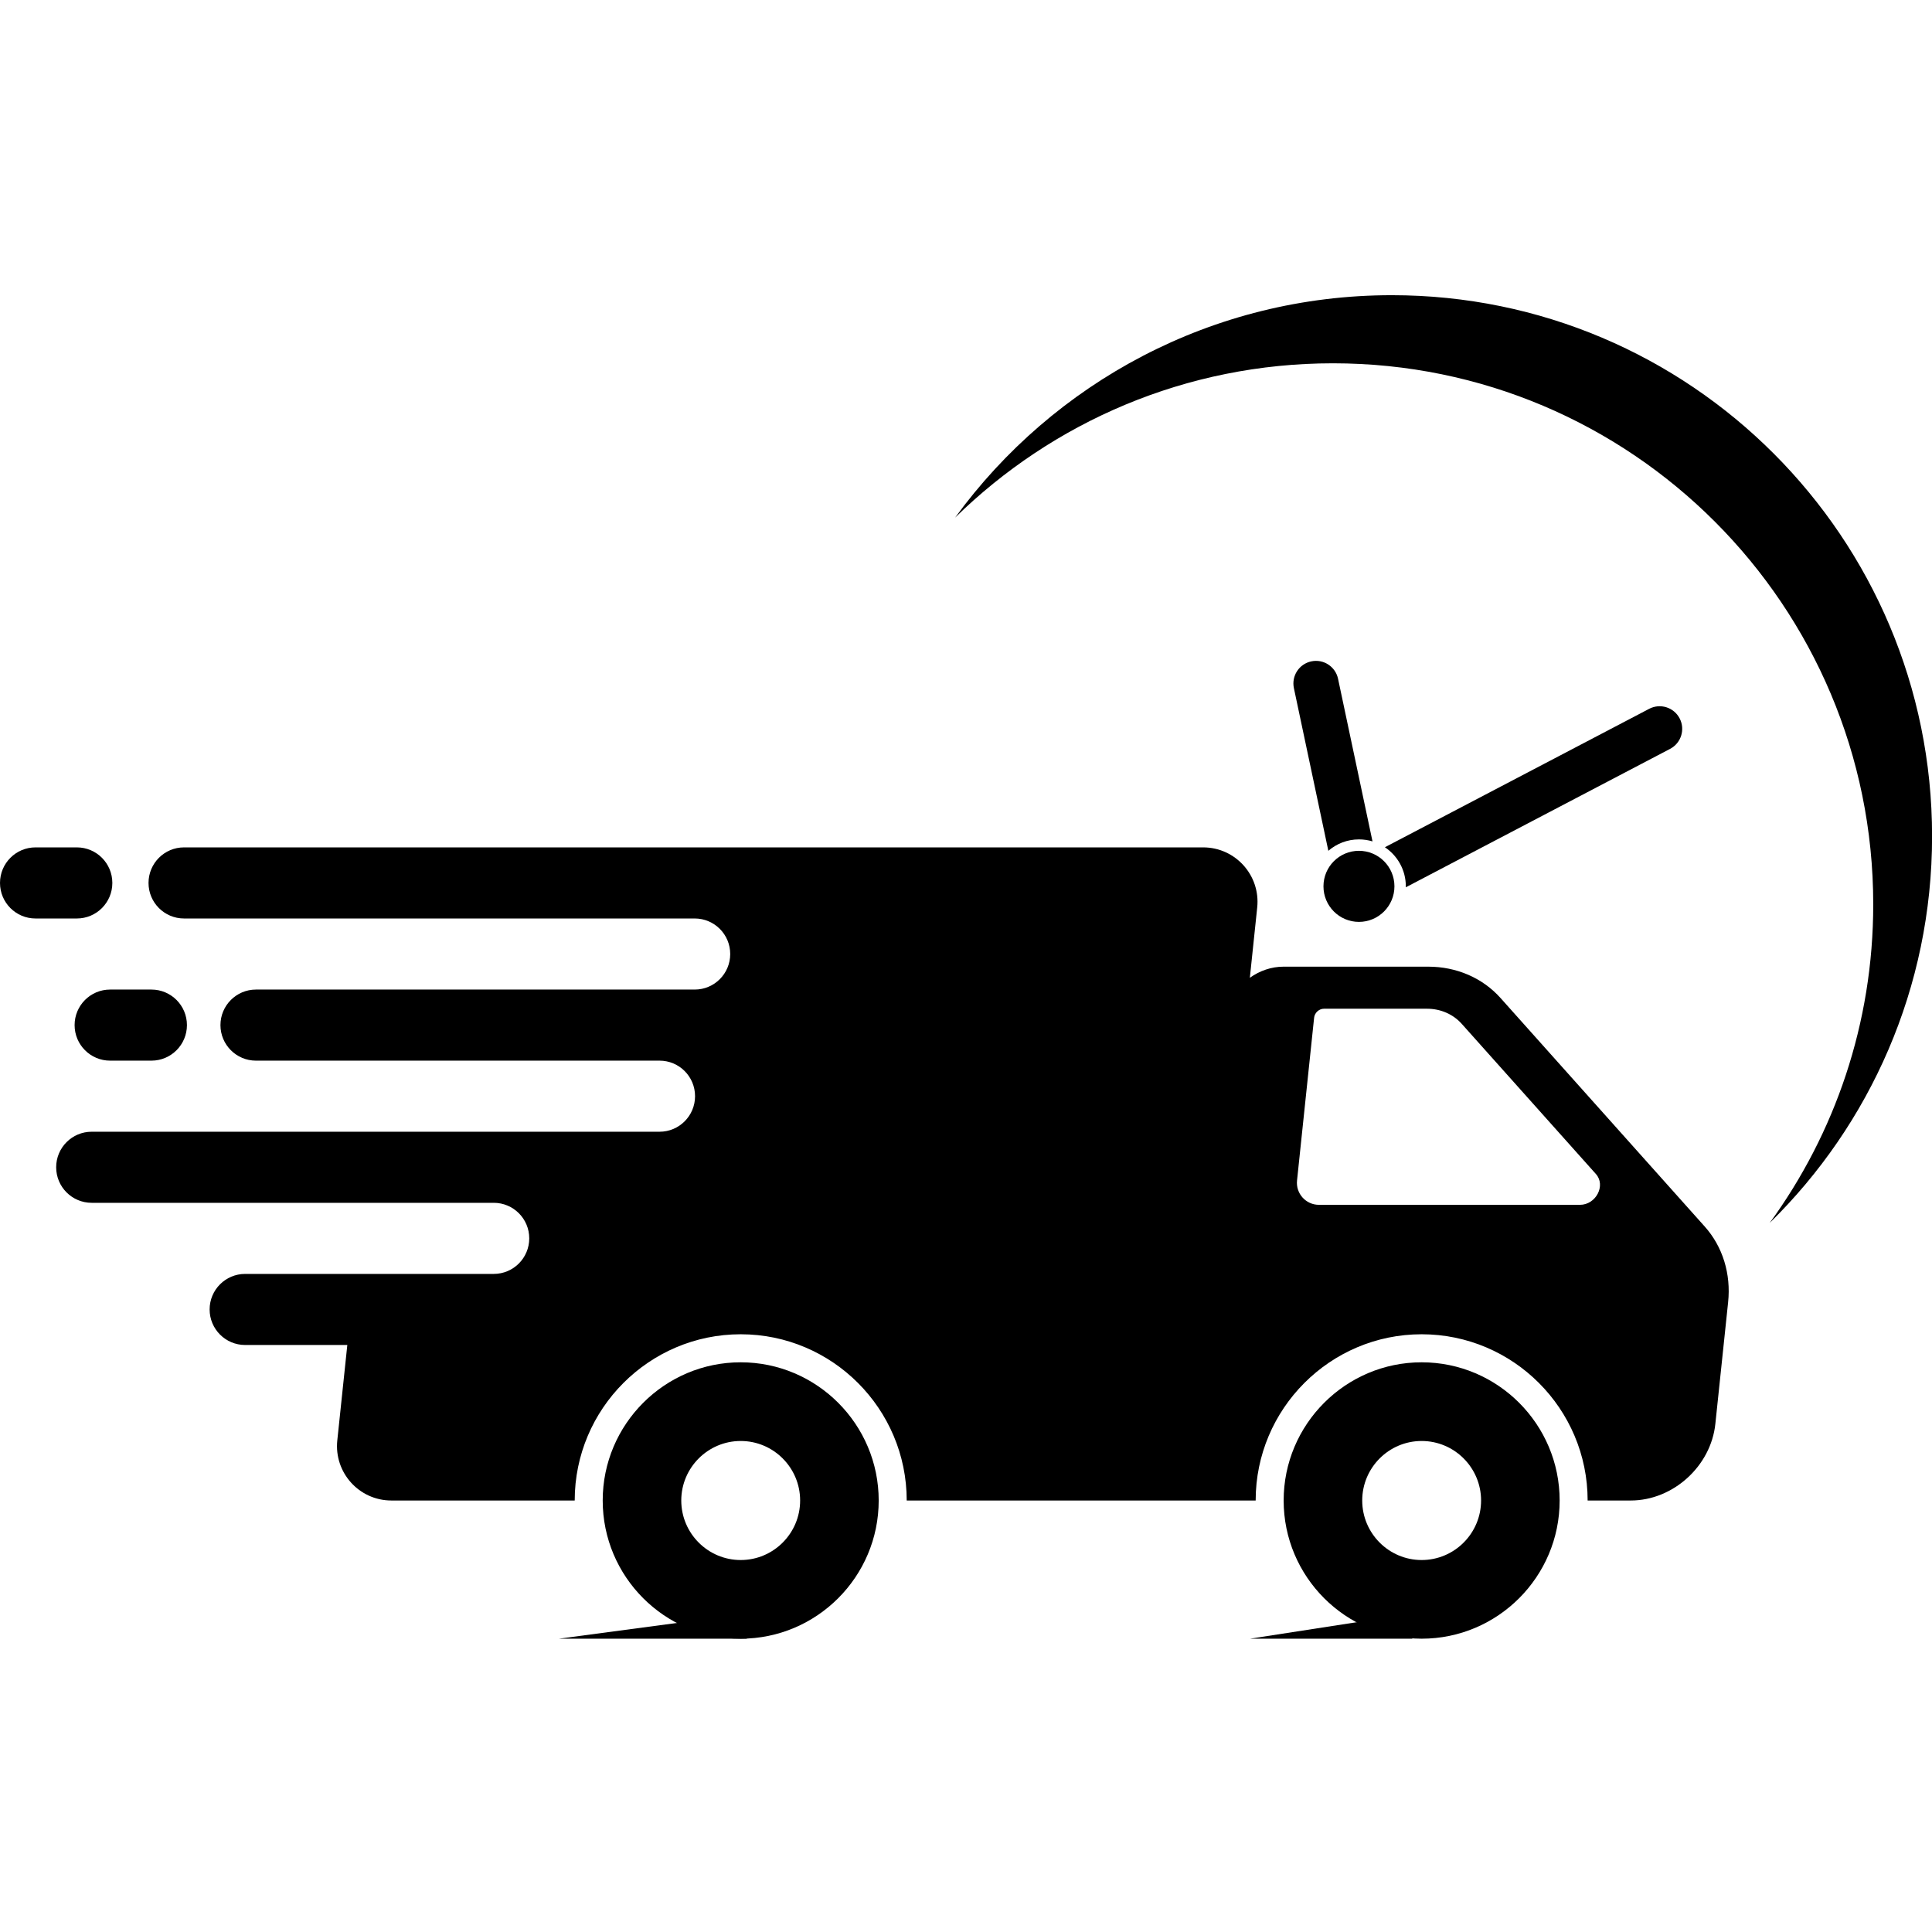
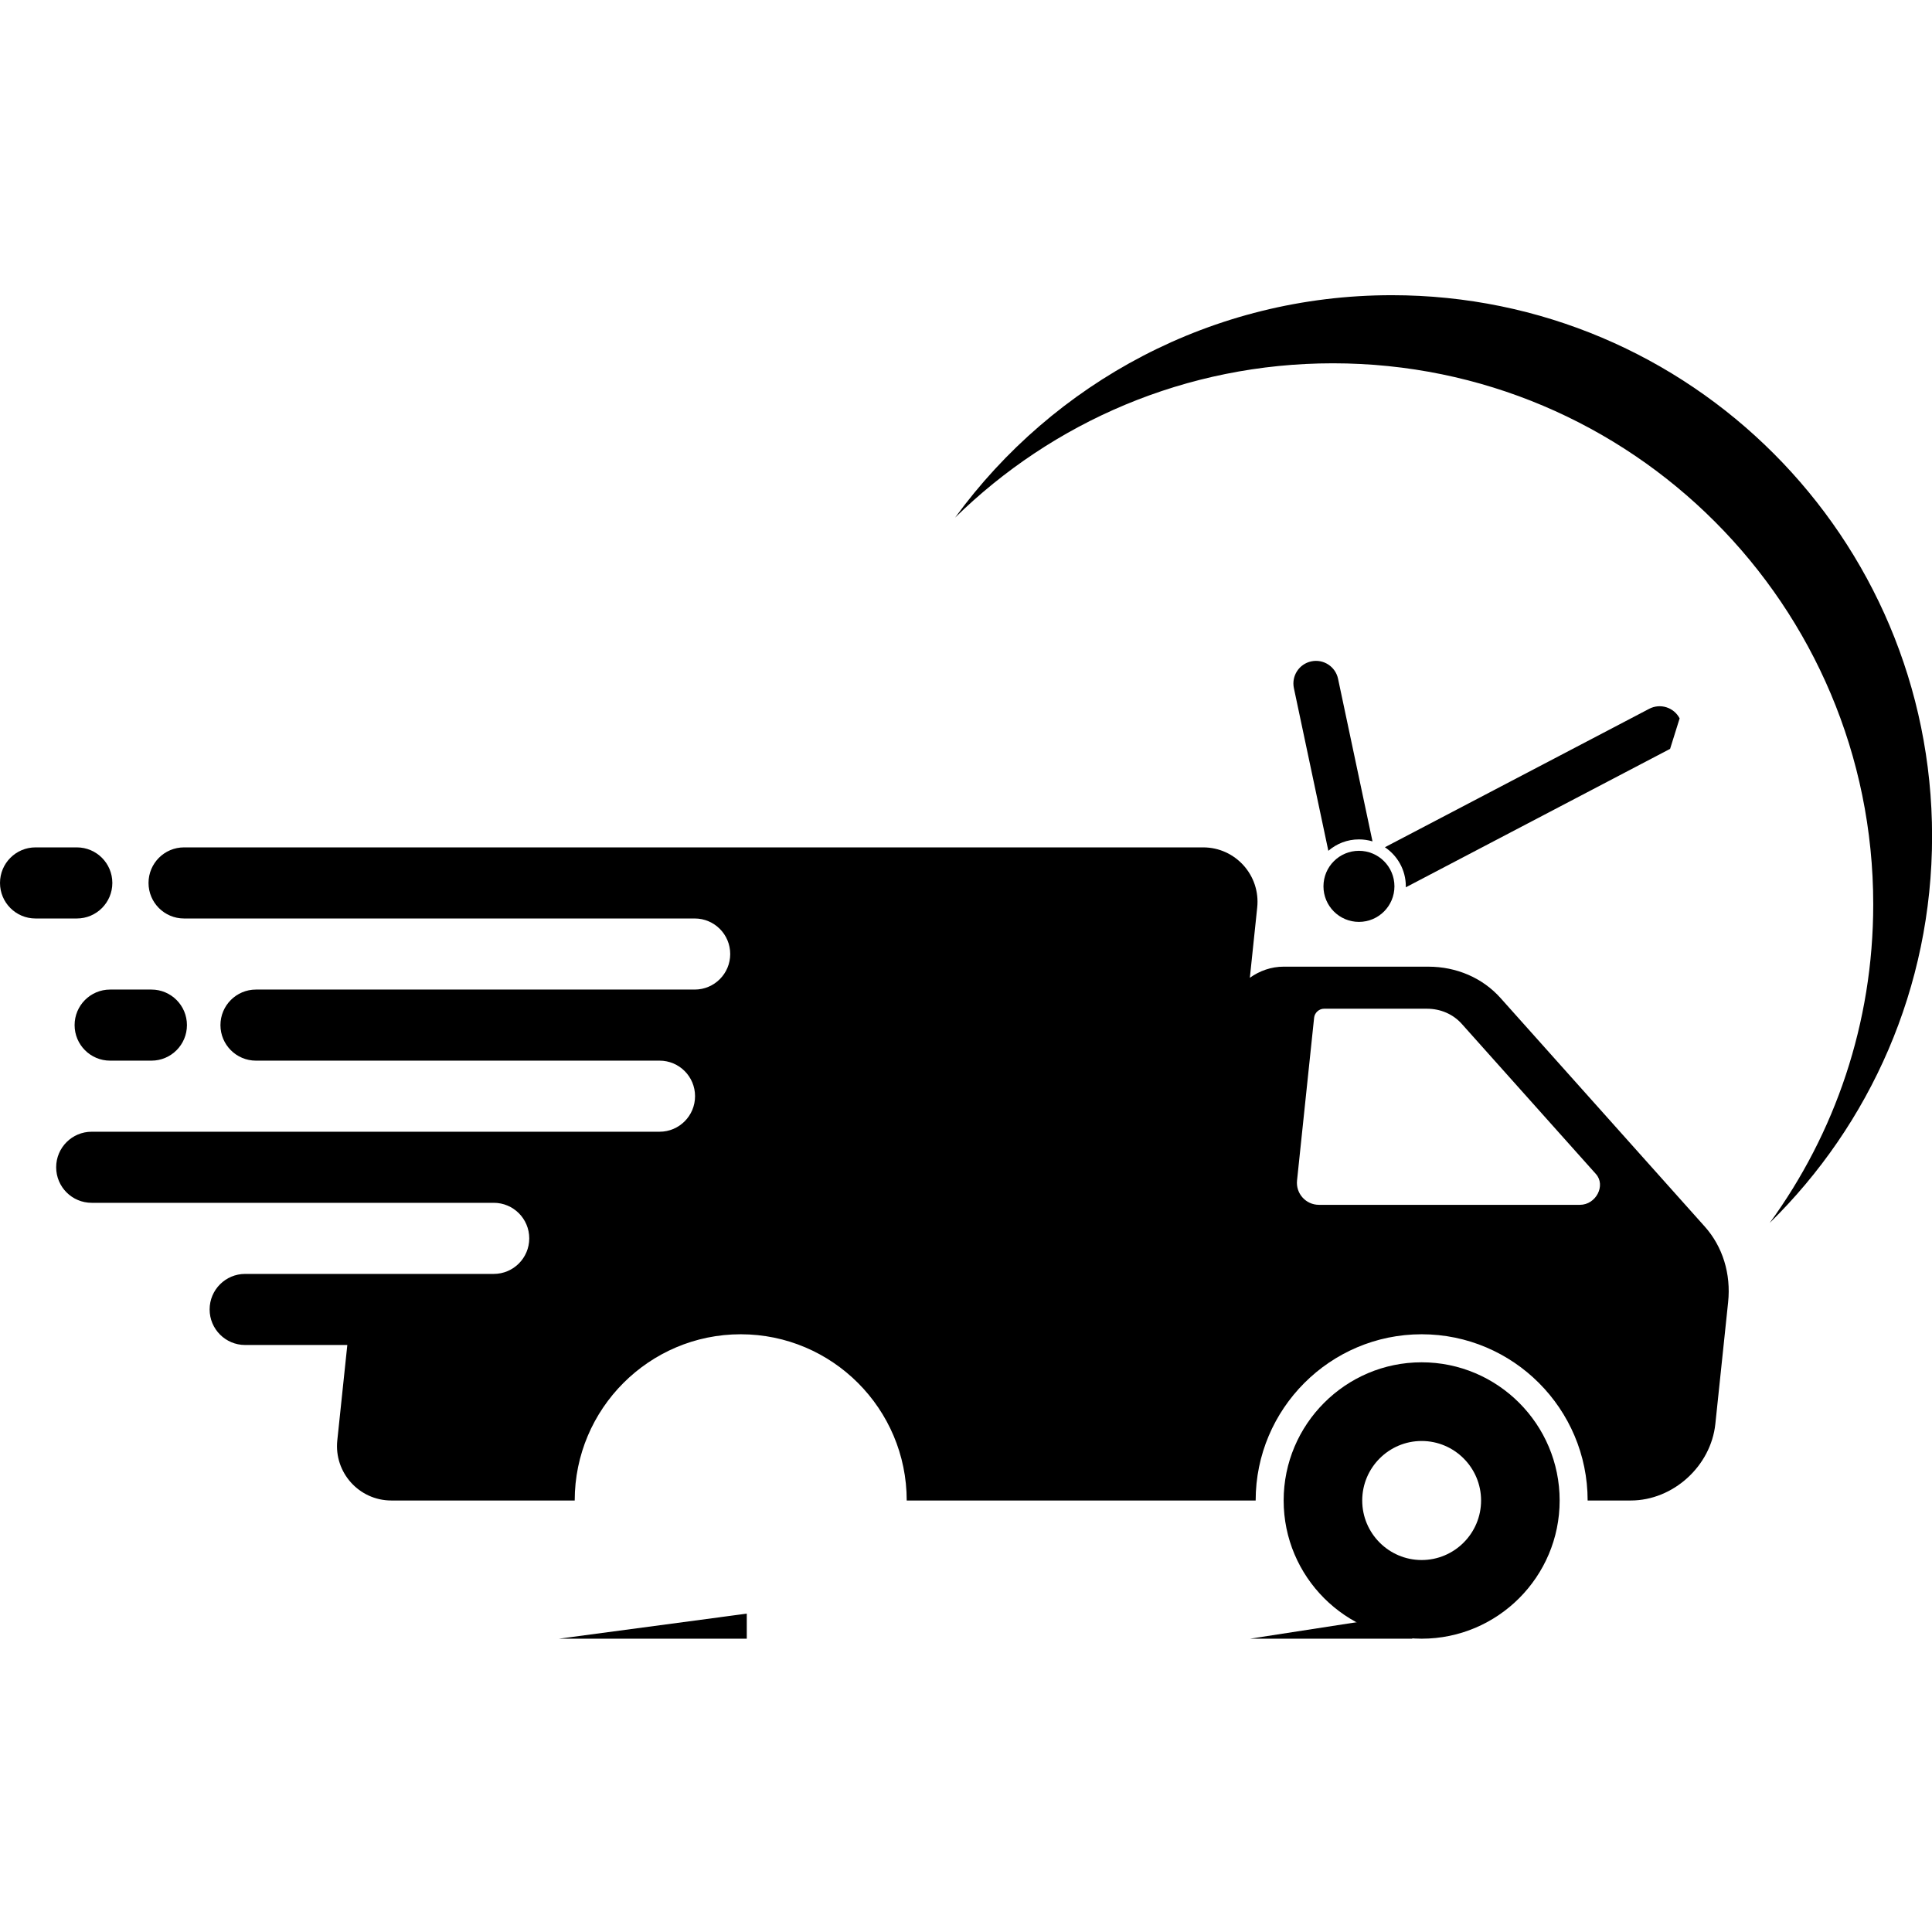
<svg xmlns="http://www.w3.org/2000/svg" version="1.0" preserveAspectRatio="xMidYMid meet" height="500" viewBox="0 0 375 375" zoomAndPan="magnify" width="500">
  <defs>
    <clipPath id="e67d99ffd3">
      <path clip-rule="nonzero" d="M 249 264.277 L 302.934 264.277 L 302.934 318.07 L 249 318.07 Z M 249 264.277" />
    </clipPath>
    <clipPath id="802eb83208">
      <path clip-rule="nonzero" d="M 116.961 264.277 L 170.719 264.277 L 170.719 318.07 L 116.961 318.07 Z M 116.961 264.277" />
    </clipPath>
    <clipPath id="32575b61c8">
      <path clip-rule="nonzero" d="M 185.246 57.301 L 375 57.301 L 375 237.723 L 185.246 237.723 Z M 185.246 57.301" />
    </clipPath>
    <clipPath id="8a41d7384f">
      <path clip-rule="nonzero" d="M 108.242 313.02 L 145 313.02 L 145 318.07 L 108.242 318.07 Z M 108.242 313.02" />
    </clipPath>
    <clipPath id="f32cd6ad10">
      <path clip-rule="nonzero" d="M 242.637 313.02 L 274.238 313.02 L 274.238 318.07 L 242.637 318.07 Z M 242.637 313.02" />
    </clipPath>
  </defs>
  <path fill-rule="nonzero" fill-opacity="1" d="M 306.664 233.855 L 256 233.855 C 253.465 233.855 251.488 231.656 251.754 229.133 L 255.07 197.531 C 255.172 196.57 256.031 195.793 256.988 195.793 L 276.965 195.793 C 279.613 195.793 282.039 196.848 283.715 198.719 L 309.766 227.875 C 311.738 230.082 309.781 233.855 306.664 233.855 Z M 330.891 238.074 L 291.254 193.715 C 287.77 189.816 282.723 187.629 277.215 187.629 L 249.141 187.629 C 246.758 187.629 244.484 188.434 242.594 189.789 L 244.023 176.145 C 244.68 169.91 239.797 164.477 233.535 164.477 L 35.719 164.477 C 31.914 164.477 28.828 167.566 28.828 171.379 C 28.828 175.188 31.914 178.277 35.719 178.277 L 134.844 178.277 C 138.652 178.277 141.734 181.367 141.734 185.176 C 141.734 188.984 138.652 192.074 134.844 192.074 L 49.68 192.074 C 45.875 192.074 42.789 195.164 42.789 198.973 C 42.789 202.781 45.875 205.871 49.68 205.871 L 128.023 205.871 C 131.828 205.871 134.91 208.961 134.91 212.77 C 134.91 216.578 131.828 219.668 128.023 219.668 L 17.793 219.668 C 13.988 219.668 10.902 222.758 10.902 226.566 C 10.902 230.379 13.988 233.465 17.793 233.465 L 95.836 233.465 C 99.641 233.465 102.727 236.555 102.727 240.367 C 102.727 244.176 99.641 247.266 95.836 247.266 L 47.578 247.266 C 43.773 247.266 40.688 250.355 40.688 254.164 C 40.688 257.973 43.773 261.062 47.578 261.062 L 67.414 261.062 L 65.469 279.582 C 64.816 285.816 69.699 291.246 75.957 291.246 L 111.551 291.246 C 111.551 273.453 126.004 258.98 143.77 258.98 C 161.539 258.98 175.992 273.453 175.992 291.246 L 243.723 291.246 C 243.723 273.453 258.176 258.98 275.941 258.98 C 293.707 258.98 308.16 273.453 308.16 291.246 L 316.531 291.246 C 324.738 291.246 332.09 284.586 332.949 276.371 L 335.426 252.77 C 336.008 247.258 334.375 241.969 330.891 238.074" fill="#000000" />
  <g clip-path="url(#e67d99ffd3)">
    <path fill-rule="nonzero" fill-opacity="1" d="M 275.941 302.801 C 269.582 302.801 264.406 297.617 264.406 291.246 C 264.406 284.879 269.582 279.695 275.941 279.695 C 282.301 279.695 287.477 284.879 287.477 291.246 C 287.477 297.617 282.301 302.801 275.941 302.801 Z M 275.941 264.422 C 261.172 264.422 249.156 276.457 249.156 291.246 C 249.156 306.039 261.172 318.07 275.941 318.07 C 290.711 318.07 302.727 306.039 302.727 291.246 C 302.727 276.457 290.711 264.422 275.941 264.422" fill="#000000" />
  </g>
  <g clip-path="url(#802eb83208)">
-     <path fill-rule="nonzero" fill-opacity="1" d="M 143.77 302.801 C 137.41 302.801 132.234 297.617 132.234 291.246 C 132.234 284.879 137.41 279.695 143.77 279.695 C 150.133 279.695 155.305 284.879 155.305 291.246 C 155.305 297.617 150.133 302.801 143.77 302.801 Z M 143.77 264.422 C 129 264.422 116.984 276.457 116.984 291.246 C 116.984 306.039 129 318.07 143.77 318.07 C 158.539 318.07 170.555 306.039 170.555 291.246 C 170.555 276.457 158.539 264.422 143.77 264.422" fill="#000000" />
-   </g>
+     </g>
  <path fill-rule="nonzero" fill-opacity="1" d="M 21.805 171.379 C 21.805 167.566 18.719 164.477 14.914 164.477 L 6.887 164.477 C 3.086 164.477 0 167.566 0 171.379 C 0 175.188 3.086 178.277 6.887 178.277 L 14.914 178.277 C 18.719 178.277 21.805 175.188 21.805 171.379" fill="#000000" />
  <path fill-rule="nonzero" fill-opacity="1" d="M 14.48 198.973 C 14.48 202.781 17.562 205.871 21.367 205.871 L 29.395 205.871 C 33.199 205.871 36.285 202.781 36.285 198.973 C 36.285 195.164 33.199 192.074 29.395 192.074 L 21.367 192.074 C 17.562 192.074 14.48 195.164 14.48 198.973" fill="#000000" />
  <g clip-path="url(#32575b61c8)">
    <path fill-rule="nonzero" fill-opacity="1" d="M 270.145 57.297 C 235.316 57.297 204.453 74.301 185.379 100.473 C 204.289 81.941 230.176 70.516 258.723 70.516 C 316.645 70.516 363.594 117.535 363.594 175.535 C 363.594 198.656 356.133 220.031 343.492 237.375 C 362.941 218.312 375.016 191.73 375.016 162.32 C 375.016 104.316 328.062 57.297 270.145 57.297" fill="#000000" />
  </g>
  <path fill-rule="nonzero" fill-opacity="1" d="M 270.66 172.039 C 270.66 175.848 267.574 178.938 263.77 178.938 C 259.965 178.938 256.883 175.848 256.883 172.039 C 256.883 168.227 259.965 165.141 263.77 165.141 C 267.574 165.141 270.66 168.227 270.66 172.039" fill="#000000" />
-   <path fill-rule="nonzero" fill-opacity="1" d="M 326.016 139.438 C 324.895 137.289 322.246 136.457 320.102 137.582 L 268.809 164.449 C 271.254 166.082 272.871 168.871 272.871 172.039 C 272.871 172.102 272.867 172.164 272.863 172.227 L 324.164 145.355 C 326.309 144.234 327.137 141.582 326.016 139.438 Z M 254.523 128.371 C 252.152 128.871 250.641 131.203 251.145 133.574 L 257.832 165.141 C 259.426 163.762 261.5 162.926 263.77 162.926 C 264.684 162.926 265.57 163.062 266.402 163.312 L 259.715 131.75 C 259.215 129.383 256.887 127.867 254.523 128.371" fill="#000000" />
+   <path fill-rule="nonzero" fill-opacity="1" d="M 326.016 139.438 C 324.895 137.289 322.246 136.457 320.102 137.582 L 268.809 164.449 C 271.254 166.082 272.871 168.871 272.871 172.039 C 272.871 172.102 272.867 172.164 272.863 172.227 L 324.164 145.355 Z M 254.523 128.371 C 252.152 128.871 250.641 131.203 251.145 133.574 L 257.832 165.141 C 259.426 163.762 261.5 162.926 263.77 162.926 C 264.684 162.926 265.57 163.062 266.402 163.312 L 259.715 131.75 C 259.215 129.383 256.887 127.867 254.523 128.371" fill="#000000" />
  <g clip-path="url(#8a41d7384f)">
    <path fill-rule="nonzero" fill-opacity="1" d="M 144.949 313.203 L 144.949 318.07 L 108.477 318.07 Z M 144.949 313.203" fill="#000000" />
  </g>
  <g clip-path="url(#f32cd6ad10)">
    <path fill-rule="nonzero" fill-opacity="1" d="M 274.129 313.203 L 274.129 318.07 L 242.637 318.07 Z M 274.129 313.203" fill="#000000" />
  </g>
</svg>